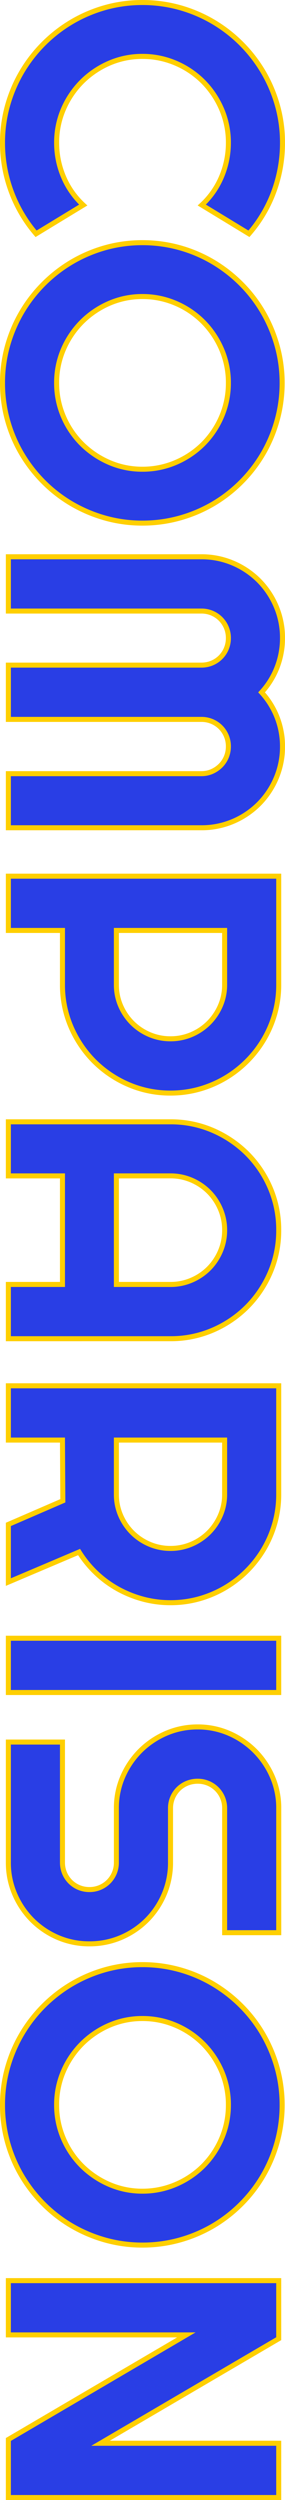
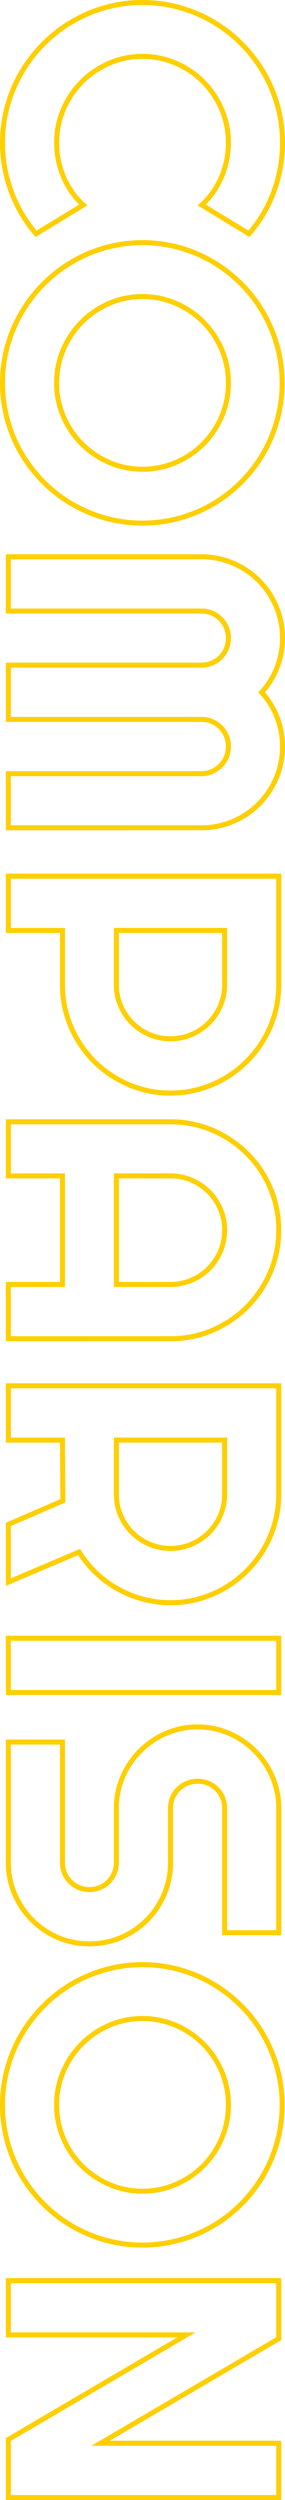
<svg xmlns="http://www.w3.org/2000/svg" width="56.832" height="497.063" viewBox="0 0 56.832 497.063">
  <g id="comarison-title-en" transform="translate(3.666 -3203.438)">
-     <path id="comarison-title-en-2" data-name="comarison-title-en" d="M48.05-5.527A27.463,27.463,0,0,1,39.628-.564a27.562,27.562,0,0,1-9.663,1.729,27.233,27.233,0,0,1-7.388-1,27.972,27.972,0,0,1-6.655-2.82,28.141,28.141,0,0,1-5.658-4.38,28.141,28.141,0,0,1-4.38-5.658,27.972,27.972,0,0,1-2.82-6.655,27.233,27.233,0,0,1-1-7.388,27.437,27.437,0,0,1,1-7.407,27.893,27.893,0,0,1,2.82-6.674,28.141,28.141,0,0,1,4.38-5.658,28.141,28.141,0,0,1,5.658-4.38,27.973,27.973,0,0,1,6.655-2.82,27.233,27.233,0,0,1,7.388-1,27.833,27.833,0,0,1,9.663,1.711,26.787,26.787,0,0,1,8.422,4.982l-5.715,9.4a16.15,16.15,0,0,0-5.6-3.929,17.148,17.148,0,0,0-6.768-1.372,16.635,16.635,0,0,0-6.692,1.354,17.61,17.61,0,0,0-5.452,3.666,17.162,17.162,0,0,0-3.685,5.452,16.676,16.676,0,0,0-1.354,6.674A16.41,16.41,0,0,0,14.137-20.1a17.507,17.507,0,0,0,3.685,5.433,17.446,17.446,0,0,0,5.452,3.685,16.635,16.635,0,0,0,6.692,1.354A17.148,17.148,0,0,0,36.733-11a16.15,16.15,0,0,0,5.6-3.929Zm57.524-21.205a27.233,27.233,0,0,1-1,7.388,28.444,28.444,0,0,1-2.8,6.655,27.6,27.6,0,0,1-4.361,5.658,28.381,28.381,0,0,1-5.64,4.38A27.544,27.544,0,0,1,85.121.169a27.437,27.437,0,0,1-7.407,1,27.233,27.233,0,0,1-7.388-1,27.972,27.972,0,0,1-6.655-2.82,28.141,28.141,0,0,1-5.658-4.38,28.141,28.141,0,0,1-4.38-5.658,27.973,27.973,0,0,1-2.82-6.655,27.233,27.233,0,0,1-1-7.388,27.437,27.437,0,0,1,1-7.407,27.544,27.544,0,0,1,2.82-6.655,28.381,28.381,0,0,1,4.38-5.64,27.6,27.6,0,0,1,5.658-4.361,28.444,28.444,0,0,1,6.655-2.8,27.233,27.233,0,0,1,7.388-1,27.437,27.437,0,0,1,7.407,1,28,28,0,0,1,6.655,2.8,27.833,27.833,0,0,1,5.64,4.361,27.833,27.833,0,0,1,4.361,5.64,28,28,0,0,1,2.8,6.655A27.437,27.437,0,0,1,105.574-26.732Zm-10.715,0a16.676,16.676,0,0,0-1.354-6.674,17.32,17.32,0,0,0-3.666-5.452,17.32,17.32,0,0,0-5.452-3.666,16.676,16.676,0,0,0-6.674-1.354,16.635,16.635,0,0,0-6.692,1.354,17.61,17.61,0,0,0-5.452,3.666,17.162,17.162,0,0,0-3.685,5.452,16.676,16.676,0,0,0-1.354,6.674A16.41,16.41,0,0,0,61.886-20.1a17.507,17.507,0,0,0,3.685,5.433,17.446,17.446,0,0,0,5.452,3.685,16.635,16.635,0,0,0,6.692,1.354,16.676,16.676,0,0,0,6.674-1.354,17.162,17.162,0,0,0,5.452-3.685A17.672,17.672,0,0,0,93.505-20.1,16.41,16.41,0,0,0,94.859-26.732ZM166.144,0H155.391V-38.5a5.146,5.146,0,0,0-.432-2.105,5.6,5.6,0,0,0-1.166-1.711,5.332,5.332,0,0,0-1.711-1.147,5.347,5.347,0,0,0-2.105-.414,5.347,5.347,0,0,0-2.105.414,5.332,5.332,0,0,0-1.711,1.147,5.332,5.332,0,0,0-1.147,1.711A5.347,5.347,0,0,0,144.6-38.5V0H133.81V-38.5a5.347,5.347,0,0,0-.414-2.105,5.332,5.332,0,0,0-1.147-1.711,5.332,5.332,0,0,0-1.711-1.147,5.347,5.347,0,0,0-2.105-.414,5.347,5.347,0,0,0-2.105.414,5.332,5.332,0,0,0-1.711,1.147,5.332,5.332,0,0,0-1.147,1.711,5.347,5.347,0,0,0-.414,2.105V0H112.267V-38.5a15.875,15.875,0,0,1,1.26-6.3,16.2,16.2,0,0,1,3.459-5.151,16.2,16.2,0,0,1,5.151-3.459,15.875,15.875,0,0,1,6.3-1.26,15.973,15.973,0,0,1,5.79,1.072,15.708,15.708,0,0,1,5,3.1,15.763,15.763,0,0,1,4.982-3.1,15.825,15.825,0,0,1,5.771-1.072,15.875,15.875,0,0,1,6.3,1.26,16.2,16.2,0,0,1,5.151,3.459,16.2,16.2,0,0,1,3.459,5.151,15.875,15.875,0,0,1,1.26,6.3ZM186.56-43.125v21.581H197.35a10.4,10.4,0,0,0,4.173-.846,10.922,10.922,0,0,0,3.421-2.312,10.864,10.864,0,0,0,2.312-3.44,10.53,10.53,0,0,0,.846-4.192,10.53,10.53,0,0,0-.846-4.192,10.864,10.864,0,0,0-2.312-3.44,10.922,10.922,0,0,0-3.421-2.312,10.4,10.4,0,0,0-4.173-.846ZM186.56,0H175.769V-53.915H197.35a21.038,21.038,0,0,1,5.715.771,21.447,21.447,0,0,1,5.132,2.181,21.881,21.881,0,0,1,4.361,3.384,21.644,21.644,0,0,1,3.384,4.38,21.8,21.8,0,0,1,2.181,5.151,21.038,21.038,0,0,1,.771,5.715,20.925,20.925,0,0,1-1.692,8.365,21.786,21.786,0,0,1-4.625,6.862,21.786,21.786,0,0,1-6.862,4.625,20.925,20.925,0,0,1-8.365,1.692H186.56Zm70.383-21.543V-32.334a10.53,10.53,0,0,0-.846-4.192,10.864,10.864,0,0,0-2.312-3.44,10.864,10.864,0,0,0-3.44-2.312,10.53,10.53,0,0,0-4.192-.846,10.53,10.53,0,0,0-4.192.846,10.864,10.864,0,0,0-3.44,2.312,10.864,10.864,0,0,0-2.312,3.44,10.53,10.53,0,0,0-.846,4.192v10.791ZM267.733,0H256.942V-10.791H235.361V0H224.608V-32.334a21.018,21.018,0,0,1,1.692-8.4,21.946,21.946,0,0,1,4.606-6.862,21.562,21.562,0,0,1,6.843-4.625,21.018,21.018,0,0,1,8.4-1.692,21.018,21.018,0,0,1,8.4,1.692,21.786,21.786,0,0,1,6.862,4.625,21.786,21.786,0,0,1,4.625,6.862,21.018,21.018,0,0,1,1.692,8.4Zm20.152-43.125v21.581h10.791a10.4,10.4,0,0,0,4.173-.846,10.923,10.923,0,0,0,3.421-2.312,10.864,10.864,0,0,0,2.312-3.44,10.53,10.53,0,0,0,.846-4.192,10.53,10.53,0,0,0-.846-4.192,10.864,10.864,0,0,0-2.312-3.44,10.923,10.923,0,0,0-3.421-2.312,10.4,10.4,0,0,0-4.173-.846Zm0,43.125H277.095V-53.915h21.581a21.038,21.038,0,0,1,5.715.771,21.448,21.448,0,0,1,5.132,2.181,21.88,21.88,0,0,1,4.361,3.384,21.644,21.644,0,0,1,3.384,4.38,21.8,21.8,0,0,1,2.181,5.151,21.038,21.038,0,0,1,.771,5.715,21.1,21.1,0,0,1-.7,5.414,22.159,22.159,0,0,1-1.993,5,21.11,21.11,0,0,1-3.177,4.361,21.509,21.509,0,0,1-4.211,3.459L316.121,0H304.654l-4.7-10.866-12.069.075Zm50.193,0H327.288V-53.915h10.791Zm6.843-37.748a15.541,15.541,0,0,1,1.278-6.279,16.517,16.517,0,0,1,3.478-5.132,16.517,16.517,0,0,1,5.132-3.478,15.541,15.541,0,0,1,6.279-1.278h24.739v10.791H361.088a5.347,5.347,0,0,0-2.105.414,5.331,5.331,0,0,0-1.711,1.147,5.332,5.332,0,0,0-1.147,1.711,5.347,5.347,0,0,0-.414,2.105,5.485,5.485,0,0,0,.414,2.124,5.28,5.28,0,0,0,1.147,1.729,5.331,5.331,0,0,0,1.711,1.147,5.347,5.347,0,0,0,2.105.414h10.791a15.875,15.875,0,0,1,6.3,1.26,16.2,16.2,0,0,1,5.151,3.459,16.2,16.2,0,0,1,3.459,5.151,15.875,15.875,0,0,1,1.26,6.3,15.74,15.74,0,0,1-1.26,6.279,16.253,16.253,0,0,1-3.459,5.132,16.456,16.456,0,0,1-5.151,3.478A15.674,15.674,0,0,1,371.878,0h-23.95V-10.791h23.95a5.347,5.347,0,0,0,2.105-.414,5.331,5.331,0,0,0,1.711-1.147,5.332,5.332,0,0,0,1.147-1.711,5.347,5.347,0,0,0,.414-2.105,5.347,5.347,0,0,0-.414-2.105,5.332,5.332,0,0,0-1.147-1.711,5.331,5.331,0,0,0-1.711-1.147,5.347,5.347,0,0,0-2.105-.414H361.088a15.541,15.541,0,0,1-6.279-1.278,16.517,16.517,0,0,1-5.132-3.478A16.456,16.456,0,0,1,346.2-31.45,15.674,15.674,0,0,1,344.921-37.748ZM447.938-26.732a27.233,27.233,0,0,1-1,7.388,28.444,28.444,0,0,1-2.8,6.655,27.6,27.6,0,0,1-4.361,5.658,28.382,28.382,0,0,1-5.64,4.38,27.544,27.544,0,0,1-6.655,2.82,27.437,27.437,0,0,1-7.407,1,27.233,27.233,0,0,1-7.388-1,27.972,27.972,0,0,1-6.655-2.82,28.142,28.142,0,0,1-5.658-4.38A28.141,28.141,0,0,1,396-12.689a27.972,27.972,0,0,1-2.82-6.655,27.233,27.233,0,0,1-1-7.388,27.437,27.437,0,0,1,1-7.407A27.543,27.543,0,0,1,396-40.793a28.381,28.381,0,0,1,4.38-5.64,27.6,27.6,0,0,1,5.658-4.361,28.444,28.444,0,0,1,6.655-2.8,27.233,27.233,0,0,1,7.388-1,27.437,27.437,0,0,1,7.407,1,28,28,0,0,1,6.655,2.8,27.833,27.833,0,0,1,5.64,4.361,27.832,27.832,0,0,1,4.361,5.64,28,28,0,0,1,2.8,6.655A27.437,27.437,0,0,1,447.938-26.732Zm-10.715,0a16.676,16.676,0,0,0-1.354-6.674,17.32,17.32,0,0,0-3.666-5.452,17.32,17.32,0,0,0-5.452-3.666,16.676,16.676,0,0,0-6.674-1.354,16.635,16.635,0,0,0-6.692,1.354,17.61,17.61,0,0,0-5.452,3.666,17.162,17.162,0,0,0-3.685,5.452,16.676,16.676,0,0,0-1.354,6.674A16.41,16.41,0,0,0,404.25-20.1a17.507,17.507,0,0,0,3.685,5.433,17.446,17.446,0,0,0,5.452,3.685,16.635,16.635,0,0,0,6.692,1.354,16.676,16.676,0,0,0,6.674-1.354,17.162,17.162,0,0,0,5.452-3.685A17.672,17.672,0,0,0,435.87-20.1,16.41,16.41,0,0,0,437.223-26.732ZM498.131,0H486.589L465.8-35.492V0H455.007V-53.915h11.542l20.792,35.53v-35.53h10.791Z" transform="translate(-2 3201.87) rotate(90)" fill="#293ee5" />
    <path id="comarison-title-en_-_アウトライン" data-name="comarison-title-en - アウトライン" d="M420.079,1.666A27.861,27.861,0,0,1,412.556.651a28.606,28.606,0,0,1-6.773-2.87,28.777,28.777,0,0,1-5.759-4.458,28.776,28.776,0,0,1-4.458-5.759,28.605,28.605,0,0,1-2.87-6.773,27.861,27.861,0,0,1-1.015-7.523,28.066,28.066,0,0,1,1.015-7.541,28.177,28.177,0,0,1,2.871-6.775,29.017,29.017,0,0,1,4.457-5.739,28.234,28.234,0,0,1,5.761-4.44,29.079,29.079,0,0,1,6.771-2.85,27.861,27.861,0,0,1,7.523-1.015,28.065,28.065,0,0,1,7.541,1.015,28.632,28.632,0,0,1,6.773,2.851,28.463,28.463,0,0,1,5.741,4.439,28.463,28.463,0,0,1,4.439,5.741,28.633,28.633,0,0,1,2.851,6.773,28.066,28.066,0,0,1,1.015,7.541,27.861,27.861,0,0,1-1.015,7.523,29.08,29.08,0,0,1-2.85,6.771,28.235,28.235,0,0,1-4.44,5.761,29.022,29.022,0,0,1-5.739,4.457A28.177,28.177,0,0,1,427.62.651,28.066,28.066,0,0,1,420.079,1.666Zm0-55.757a26.86,26.86,0,0,0-7.253.978,28.076,28.076,0,0,0-6.538,2.752,27.23,27.23,0,0,0-5.556,4.283,28.013,28.013,0,0,0-4.3,5.541A27.174,27.174,0,0,0,393.659-34a27.063,27.063,0,0,0-.978,7.272,26.859,26.859,0,0,0,.978,7.253,27.6,27.6,0,0,0,2.769,6.536,27.774,27.774,0,0,0,4.3,5.558,27.774,27.774,0,0,0,5.558,4.3,27.6,27.6,0,0,0,6.536,2.769,26.86,26.86,0,0,0,7.253.978,27.065,27.065,0,0,0,7.272-.978,27.175,27.175,0,0,0,6.535-2.769,28.016,28.016,0,0,0,5.541-4.3,27.23,27.23,0,0,0,4.283-5.556,28.077,28.077,0,0,0,2.752-6.538,26.859,26.859,0,0,0,.978-7.253A27.064,27.064,0,0,0,446.461-34a27.633,27.633,0,0,0-2.751-6.537,27.464,27.464,0,0,0-4.283-5.539,27.465,27.465,0,0,0-5.539-4.283,27.634,27.634,0,0,0-6.537-2.751A27.064,27.064,0,0,0,420.079-54.092ZM77.714,1.666A27.86,27.86,0,0,1,70.191.651a28.608,28.608,0,0,1-6.773-2.87A28.781,28.781,0,0,1,57.66-6.677,28.777,28.777,0,0,1,53.2-12.436a28.6,28.6,0,0,1-2.87-6.773,27.858,27.858,0,0,1-1.015-7.523,28.064,28.064,0,0,1,1.015-7.541A28.177,28.177,0,0,1,53.2-41.048a29.021,29.021,0,0,1,4.457-5.739,28.238,28.238,0,0,1,5.761-4.44,29.079,29.079,0,0,1,6.771-2.85,27.86,27.86,0,0,1,7.523-1.015,28.065,28.065,0,0,1,7.541,1.015,28.633,28.633,0,0,1,6.773,2.851,28.461,28.461,0,0,1,5.741,4.439,28.463,28.463,0,0,1,4.439,5.741,28.633,28.633,0,0,1,2.851,6.773,28.064,28.064,0,0,1,1.015,7.541,27.86,27.86,0,0,1-1.015,7.523,29.076,29.076,0,0,1-2.85,6.771,28.234,28.234,0,0,1-4.44,5.761A29.019,29.019,0,0,1,92.03-2.22,28.178,28.178,0,0,1,85.255.651,28.066,28.066,0,0,1,77.714,1.666Zm0-55.757a26.86,26.86,0,0,0-7.253.978,28.076,28.076,0,0,0-6.538,2.752,27.233,27.233,0,0,0-5.556,4.283,28.015,28.015,0,0,0-4.3,5.541A27.174,27.174,0,0,0,51.295-34a27.062,27.062,0,0,0-.978,7.272,26.858,26.858,0,0,0,.978,7.253,27.6,27.6,0,0,0,2.769,6.536,27.774,27.774,0,0,0,4.3,5.558,27.779,27.779,0,0,0,5.558,4.3A27.608,27.608,0,0,0,70.461-.312a26.86,26.86,0,0,0,7.253.978,27.065,27.065,0,0,0,7.272-.978,27.172,27.172,0,0,0,6.535-2.769,28.015,28.015,0,0,0,5.541-4.3,27.23,27.23,0,0,0,4.283-5.556,28.073,28.073,0,0,0,2.752-6.538,26.86,26.86,0,0,0,.978-7.253A27.064,27.064,0,0,0,104.1-34a27.633,27.633,0,0,0-2.751-6.537,27.465,27.465,0,0,0-4.283-5.539,27.459,27.459,0,0,0-5.539-4.283,27.632,27.632,0,0,0-6.537-2.751A27.064,27.064,0,0,0,77.714-54.092ZM29.965,1.666A27.86,27.86,0,0,1,22.442.651a28.6,28.6,0,0,1-6.773-2.87A28.777,28.777,0,0,1,9.911-6.677a28.772,28.772,0,0,1-4.458-5.759,28.6,28.6,0,0,1-2.87-6.773,27.86,27.86,0,0,1-1.015-7.523,28.065,28.065,0,0,1,1.015-7.541,28.519,28.519,0,0,1,2.87-6.793,28.772,28.772,0,0,1,4.458-5.759,28.777,28.777,0,0,1,5.759-4.458,28.6,28.6,0,0,1,6.773-2.87,27.86,27.86,0,0,1,7.523-1.015A28.46,28.46,0,0,1,39.8-53.426a27.407,27.407,0,0,1,8.578,5.074l.318.277L42.418-37.75l-.45-.486a15.729,15.729,0,0,0-5.431-3.809,16.729,16.729,0,0,0-6.572-1.333,16.214,16.214,0,0,0-6.493,1.312,17.193,17.193,0,0,0-5.3,3.562A16.742,16.742,0,0,0,14.6-33.208a16.255,16.255,0,0,0-1.313,6.476A15.987,15.987,0,0,0,14.595-20.3a17.089,17.089,0,0,0,3.58,5.279,17.028,17.028,0,0,0,5.3,3.579,16.214,16.214,0,0,0,6.493,1.312,16.73,16.73,0,0,0,6.572-1.333,15.729,15.729,0,0,0,5.431-3.809l.45-.486L48.7-5.424l-.322.277A28.087,28.087,0,0,1,39.8-.1,28.188,28.188,0,0,1,29.965,1.666Zm0-55.832a26.86,26.86,0,0,0-7.253.978,27.6,27.6,0,0,0-6.536,2.769,27.772,27.772,0,0,0-5.558,4.3,27.769,27.769,0,0,0-4.3,5.558A27.518,27.518,0,0,0,3.546-34a27.064,27.064,0,0,0-.978,7.272,26.86,26.86,0,0,0,.978,7.253,27.6,27.6,0,0,0,2.769,6.536,27.769,27.769,0,0,0,4.3,5.558,27.772,27.772,0,0,0,5.558,4.3A27.6,27.6,0,0,0,22.712-.312a26.86,26.86,0,0,0,7.253.978,27.191,27.191,0,0,0,9.489-1.7,27.088,27.088,0,0,0,7.946-4.6l-5.156-8.48a16.727,16.727,0,0,1-5.317,3.575,17.724,17.724,0,0,1-6.963,1.412,17.208,17.208,0,0,1-6.891-1.395,18.023,18.023,0,0,1-5.606-3.79A18.084,18.084,0,0,1,13.678-19.9a16.981,16.981,0,0,1-1.4-6.836A17.249,17.249,0,0,1,13.678-33.6a17.738,17.738,0,0,1,3.792-5.609,18.188,18.188,0,0,1,5.6-3.769,17.208,17.208,0,0,1,6.891-1.395,17.724,17.724,0,0,1,6.963,1.412,16.726,16.726,0,0,1,5.317,3.575L47.4-47.871a26.4,26.4,0,0,0-7.946-4.616A27.463,27.463,0,0,0,29.965-54.167ZM498.631.5H486.3l-.145-.247-19.86-33.9V.5h-11.79V-54.415h12.329l20,34.185V-54.415h11.79Zm-11.756-1h10.756V-53.415h-9.79v36.874L466.263-53.415H455.507V-.5h9.79V-37.335Zm-115,1h-24.45V-11.291h24.45a4.875,4.875,0,0,0,1.911-.374,4.857,4.857,0,0,0,1.552-1.04,4.857,4.857,0,0,0,1.04-1.552,4.875,4.875,0,0,0,.374-1.911,4.875,4.875,0,0,0-.374-1.911,4.859,4.859,0,0,0-1.04-1.552,4.859,4.859,0,0,0-1.552-1.04,4.875,4.875,0,0,0-1.911-.374h-10.79a16.11,16.11,0,0,1-6.479-1.32,17.092,17.092,0,0,1-5.286-3.583,17.03,17.03,0,0,1-3.583-5.306,16.244,16.244,0,0,1-1.319-6.5,16.111,16.111,0,0,1,1.32-6.479,17.091,17.091,0,0,1,3.583-5.286,17.092,17.092,0,0,1,5.286-3.583,16.11,16.11,0,0,1,6.479-1.32h25.239v11.791H361.088a4.875,4.875,0,0,0-1.911.374,4.857,4.857,0,0,0-1.552,1.04,4.859,4.859,0,0,0-1.04,1.552,4.877,4.877,0,0,0-.374,1.911,5.014,5.014,0,0,0,.375,1.933,4.807,4.807,0,0,0,1.039,1.568,4.858,4.858,0,0,0,1.552,1.04,4.876,4.876,0,0,0,1.911.374h10.79a16.445,16.445,0,0,1,6.494,1.3,16.768,16.768,0,0,1,5.308,3.565,16.768,16.768,0,0,1,3.565,5.308,16.445,16.445,0,0,1,1.3,6.494,16.31,16.31,0,0,1-1.3,6.476A16.825,16.825,0,0,1,383.68-4.4a17.031,17.031,0,0,1-5.306,3.583A16.243,16.243,0,0,1,371.878.5Zm-23.45-1h23.45a15.25,15.25,0,0,0,6.1-1.237,16.034,16.034,0,0,0,5-3.373,15.829,15.829,0,0,0,3.353-4.976,15.316,15.316,0,0,0,1.219-6.082,15.451,15.451,0,0,0-1.219-6.1,15.772,15.772,0,0,0-3.353-4.994,15.772,15.772,0,0,0-4.994-3.353,15.451,15.451,0,0,0-6.1-1.219h-10.79a5.87,5.87,0,0,1-2.3-.453,5.854,5.854,0,0,1-1.869-1.254,5.8,5.8,0,0,1-1.255-1.891,6.008,6.008,0,0,1-.452-2.316,5.87,5.87,0,0,1,.453-2.3,5.855,5.855,0,0,1,1.254-1.869,5.852,5.852,0,0,1,1.869-1.254,5.869,5.869,0,0,1,2.3-.453h24.239v-9.791H361.088a15.115,15.115,0,0,0-6.079,1.237,16.1,16.1,0,0,0-4.978,3.373,16.092,16.092,0,0,0-3.373,4.978,15.114,15.114,0,0,0-1.237,6.079,15.25,15.25,0,0,0,1.237,6.1,16.033,16.033,0,0,0,3.372,5,16.094,16.094,0,0,0,4.978,3.373,15.114,15.114,0,0,0,6.079,1.237h10.79a5.869,5.869,0,0,1,2.3.453,5.853,5.853,0,0,1,1.869,1.254,5.853,5.853,0,0,1,1.254,1.869,5.869,5.869,0,0,1,.453,2.3,5.868,5.868,0,0,1-.453,2.3A5.853,5.853,0,0,1,376.048-12a5.853,5.853,0,0,1-1.869,1.254,5.869,5.869,0,0,1-2.3.453h-23.45Zm-9.851,1h-11.79V-54.415h11.79Zm-10.79-1h9.79V-53.415h-9.79ZM316.876.5H304.325l-4.7-10.864-11.241.07V.5h-11.79V-54.415h22.081a21.635,21.635,0,0,1,5.85.789,22.052,22.052,0,0,1,5.251,2.232,22.488,22.488,0,0,1,4.461,3.461,22.245,22.245,0,0,1,3.462,4.481,22.4,22.4,0,0,1,2.231,5.268,21.637,21.637,0,0,1,.789,5.85,21.7,21.7,0,0,1-.712,5.542,22.76,22.76,0,0,1-2.038,5.113,21.707,21.707,0,0,1-3.252,4.464,22.1,22.1,0,0,1-3.95,3.309Zm-11.894-1h10.384l-5.849-13.8.36-.227A21.111,21.111,0,0,0,313.99-17.9a20.7,20.7,0,0,0,3.1-4.258,21.758,21.758,0,0,0,1.948-4.888,20.7,20.7,0,0,0,.679-5.286,20.637,20.637,0,0,0-.752-5.58,21.4,21.4,0,0,0-2.131-5.033,21.243,21.243,0,0,0-3.306-4.279,21.481,21.481,0,0,0-4.262-3.307,21.052,21.052,0,0,0-5.013-2.13,20.637,20.637,0,0,0-5.58-.752H277.595V-.5h9.79V-11.287l12.9-.08ZM268.233.5H256.442V-10.291H235.861V.5H224.108V-32.334a21.611,21.611,0,0,1,1.733-8.6,22.547,22.547,0,0,1,4.71-7.016,22.159,22.159,0,0,1,7-4.731,21.613,21.613,0,0,1,8.6-1.733,21.613,21.613,0,0,1,8.6,1.733,22.384,22.384,0,0,1,7.017,4.73,22.384,22.384,0,0,1,4.73,7.017,21.613,21.613,0,0,1,1.733,8.6Zm-10.791-1h9.791V-32.334a20.618,20.618,0,0,0-1.651-8.205,21.387,21.387,0,0,0-4.519-6.706,21.387,21.387,0,0,0-6.706-4.519,20.618,20.618,0,0,0-8.205-1.651,20.618,20.618,0,0,0-8.205,1.651,21.163,21.163,0,0,0-6.686,4.518,21.55,21.55,0,0,0-4.5,6.707,20.617,20.617,0,0,0-1.651,8.205V-.5h9.753V-11.291h22.581ZM187.06.5h-11.79V-54.415H197.35a21.635,21.635,0,0,1,5.85.789,22.048,22.048,0,0,1,5.251,2.232,22.486,22.486,0,0,1,4.461,3.461,22.251,22.251,0,0,1,3.462,4.481,22.4,22.4,0,0,1,2.231,5.269,21.634,21.634,0,0,1,.789,5.85,21.518,21.518,0,0,1-1.733,8.563,22.385,22.385,0,0,1-4.73,7.017,22.386,22.386,0,0,1-7.017,4.73,21.518,21.518,0,0,1-8.563,1.733H187.06Zm-10.79-1h9.79V-11.291H197.35a20.523,20.523,0,0,0,8.168-1.651,21.389,21.389,0,0,0,6.706-4.519,21.388,21.388,0,0,0,4.519-6.706,20.523,20.523,0,0,0,1.651-8.168,20.635,20.635,0,0,0-.752-5.58,21.405,21.405,0,0,0-2.131-5.033,21.249,21.249,0,0,0-3.306-4.279,21.482,21.482,0,0,0-4.262-3.307,21.05,21.05,0,0,0-5.013-2.13,20.637,20.637,0,0,0-5.58-.752H176.269Zm-9.625,1H154.891v-39a4.674,4.674,0,0,0-.39-1.9,5.124,5.124,0,0,0-1.062-1.559A4.859,4.859,0,0,0,151.888-43a4.876,4.876,0,0,0-1.911-.374,4.876,4.876,0,0,0-1.911.374,4.858,4.858,0,0,0-1.552,1.04,4.856,4.856,0,0,0-1.04,1.552A4.875,4.875,0,0,0,145.1-38.5V.5H133.31v-39a4.876,4.876,0,0,0-.374-1.911,4.857,4.857,0,0,0-1.04-1.552A4.859,4.859,0,0,0,130.344-43a4.876,4.876,0,0,0-1.911-.374,4.876,4.876,0,0,0-1.911.374,4.86,4.86,0,0,0-1.552,1.04,4.859,4.859,0,0,0-1.04,1.552,4.874,4.874,0,0,0-.374,1.911V.5h-11.79v-39a16.445,16.445,0,0,1,1.3-6.494,16.768,16.768,0,0,1,3.565-5.308,16.768,16.768,0,0,1,5.308-3.565,16.445,16.445,0,0,1,6.494-1.3,16.547,16.547,0,0,1,5.97,1.1,16.256,16.256,0,0,1,4.821,2.9,16.3,16.3,0,0,1,4.8-2.9,16.4,16.4,0,0,1,5.952-1.105,16.445,16.445,0,0,1,6.494,1.3,16.768,16.768,0,0,1,5.308,3.565,16.768,16.768,0,0,1,3.565,5.308,16.446,16.446,0,0,1,1.3,6.494Zm-10.753-1h9.753v-38a15.452,15.452,0,0,0-1.219-6.1,15.772,15.772,0,0,0-3.353-4.994,15.772,15.772,0,0,0-4.994-3.353,15.451,15.451,0,0,0-6.1-1.219,15.4,15.4,0,0,0-5.59,1.038,15.339,15.339,0,0,0-4.825,3l-.338.309-.338-.309a15.284,15.284,0,0,0-4.843-3,15.55,15.55,0,0,0-5.61-1.038,15.451,15.451,0,0,0-6.1,1.219,15.772,15.772,0,0,0-4.994,3.353,15.772,15.772,0,0,0-3.353,4.994,15.451,15.451,0,0,0-1.219,6.1v38h9.79v-38a5.869,5.869,0,0,1,.453-2.3,5.853,5.853,0,0,1,1.254-1.869,5.856,5.856,0,0,1,1.869-1.254,5.87,5.87,0,0,1,2.3-.453,5.87,5.87,0,0,1,2.3.453A5.855,5.855,0,0,1,132.6-42.67a5.853,5.853,0,0,1,1.254,1.869,5.87,5.87,0,0,1,.453,2.3v38H144.1v-38a5.869,5.869,0,0,1,.453-2.3,5.852,5.852,0,0,1,1.254-1.869,5.854,5.854,0,0,1,1.869-1.254,5.87,5.87,0,0,1,2.3-.453,5.87,5.87,0,0,1,2.3.453,5.855,5.855,0,0,1,1.869,1.254,6.119,6.119,0,0,1,1.269,1.862,5.667,5.667,0,0,1,.475,2.308ZM420.079-9.125a17.208,17.208,0,0,1-6.891-1.395,18.023,18.023,0,0,1-5.606-3.79,18.085,18.085,0,0,1-3.789-5.586,16.983,16.983,0,0,1-1.4-6.836,17.25,17.25,0,0,1,1.394-6.872,17.738,17.738,0,0,1,3.792-5.609,18.187,18.187,0,0,1,5.6-3.769,17.208,17.208,0,0,1,6.891-1.395,17.248,17.248,0,0,1,6.872,1.394,17.9,17.9,0,0,1,5.607,3.771,17.9,17.9,0,0,1,3.771,5.607,17.248,17.248,0,0,1,1.394,6.872,16.981,16.981,0,0,1-1.4,6.836,18.25,18.25,0,0,1-3.769,5.585,17.738,17.738,0,0,1-5.609,3.792A17.248,17.248,0,0,1,420.079-9.125Zm0-34.252a16.215,16.215,0,0,0-6.493,1.312,17.192,17.192,0,0,0-5.3,3.562,16.744,16.744,0,0,0-3.578,5.295,16.256,16.256,0,0,0-1.313,6.476,15.99,15.99,0,0,0,1.312,6.436,17.09,17.09,0,0,0,3.58,5.279,17.027,17.027,0,0,0,5.3,3.579,16.215,16.215,0,0,0,6.493,1.312,16.256,16.256,0,0,0,6.476-1.313,16.743,16.743,0,0,0,5.295-3.578,17.254,17.254,0,0,0,3.563-5.281,15.988,15.988,0,0,0,1.312-6.436,16.256,16.256,0,0,0-1.313-6.476,16.9,16.9,0,0,0-3.56-5.3,16.9,16.9,0,0,0-5.3-3.56A16.256,16.256,0,0,0,420.079-43.376ZM77.714-9.125a17.208,17.208,0,0,1-6.891-1.395,18.023,18.023,0,0,1-5.606-3.79A18.087,18.087,0,0,1,61.427-19.9a16.983,16.983,0,0,1-1.4-6.836A17.25,17.25,0,0,1,61.427-33.6a17.74,17.74,0,0,1,3.792-5.609,18.188,18.188,0,0,1,5.6-3.769,17.208,17.208,0,0,1,6.891-1.395,17.248,17.248,0,0,1,6.871,1.394,17.9,17.9,0,0,1,5.607,3.771A17.9,17.9,0,0,1,93.964-33.6a17.248,17.248,0,0,1,1.394,6.872,16.981,16.981,0,0,1-1.4,6.836,18.251,18.251,0,0,1-3.769,5.585,17.737,17.737,0,0,1-5.609,3.792A17.248,17.248,0,0,1,77.714-9.125Zm0-34.252a16.215,16.215,0,0,0-6.493,1.312,17.193,17.193,0,0,0-5.3,3.562,16.744,16.744,0,0,0-3.578,5.295,16.256,16.256,0,0,0-1.313,6.476A15.99,15.99,0,0,0,62.344-20.3a17.091,17.091,0,0,0,3.58,5.279,17.028,17.028,0,0,0,5.3,3.579,16.215,16.215,0,0,0,6.493,1.312,16.256,16.256,0,0,0,6.476-1.313,16.743,16.743,0,0,0,5.295-3.578A17.255,17.255,0,0,0,93.047-20.3a15.989,15.989,0,0,0,1.312-6.436,16.256,16.256,0,0,0-1.313-6.476,16.9,16.9,0,0,0-3.56-5.3,16.9,16.9,0,0,0-5.3-3.56A16.256,16.256,0,0,0,77.714-43.376ZM298.676-21.043H287.385V-43.624h11.291a10.939,10.939,0,0,1,4.372.887,11.47,11.47,0,0,1,3.576,2.418,11.411,11.411,0,0,1,2.418,3.6,11.074,11.074,0,0,1,.886,4.389,11.074,11.074,0,0,1-.886,4.389,11.411,11.411,0,0,1-2.418,3.6,11.47,11.47,0,0,1-3.576,2.418A10.939,10.939,0,0,1,298.676-21.043Zm-10.291-1h10.291a9.945,9.945,0,0,0,3.975-.8,10.473,10.473,0,0,0,3.266-2.207,10.417,10.417,0,0,0,2.206-3.284,10.081,10.081,0,0,0,.806-4,10.081,10.081,0,0,0-.806-4,10.417,10.417,0,0,0-2.206-3.284,10.473,10.473,0,0,0-3.266-2.207,9.945,9.945,0,0,0-3.975-.8H288.385Zm-30.943,1H234.861v-11.29a11.074,11.074,0,0,1,.886-4.389,11.412,11.412,0,0,1,2.418-3.6,11.411,11.411,0,0,1,3.6-2.418,11.073,11.073,0,0,1,4.389-.886,11.074,11.074,0,0,1,4.389.886,11.411,11.411,0,0,1,3.6,2.418,11.411,11.411,0,0,1,2.418,3.6,11.073,11.073,0,0,1,.886,4.389Zm-21.581-1h20.581v-10.29a10.08,10.08,0,0,0-.805-4,10.415,10.415,0,0,0-2.206-3.284,10.416,10.416,0,0,0-3.284-2.206,10.081,10.081,0,0,0-4-.806,10.08,10.08,0,0,0-4,.806,10.415,10.415,0,0,0-3.284,2.206,10.416,10.416,0,0,0-2.206,3.284,10.08,10.08,0,0,0-.805,4Zm-38.511,1H186.06V-43.624H197.35a10.939,10.939,0,0,1,4.372.887A11.469,11.469,0,0,1,205.3-40.32a11.411,11.411,0,0,1,2.418,3.6,11.075,11.075,0,0,1,.886,4.389,11.075,11.075,0,0,1-.886,4.389,11.411,11.411,0,0,1-2.418,3.6,11.469,11.469,0,0,1-3.576,2.418A10.939,10.939,0,0,1,197.35-21.043Zm-10.291-1H197.35a9.945,9.945,0,0,0,3.975-.8,10.474,10.474,0,0,0,3.266-2.207,10.417,10.417,0,0,0,2.206-3.284,10.081,10.081,0,0,0,.805-4,10.081,10.081,0,0,0-.805-4,10.417,10.417,0,0,0-2.206-3.284,10.474,10.474,0,0,0-3.266-2.207,9.945,9.945,0,0,0-3.975-.8H187.06Z" transform="translate(-2 3201.87) rotate(90)" fill="#ffcf00" />
  </g>
</svg>